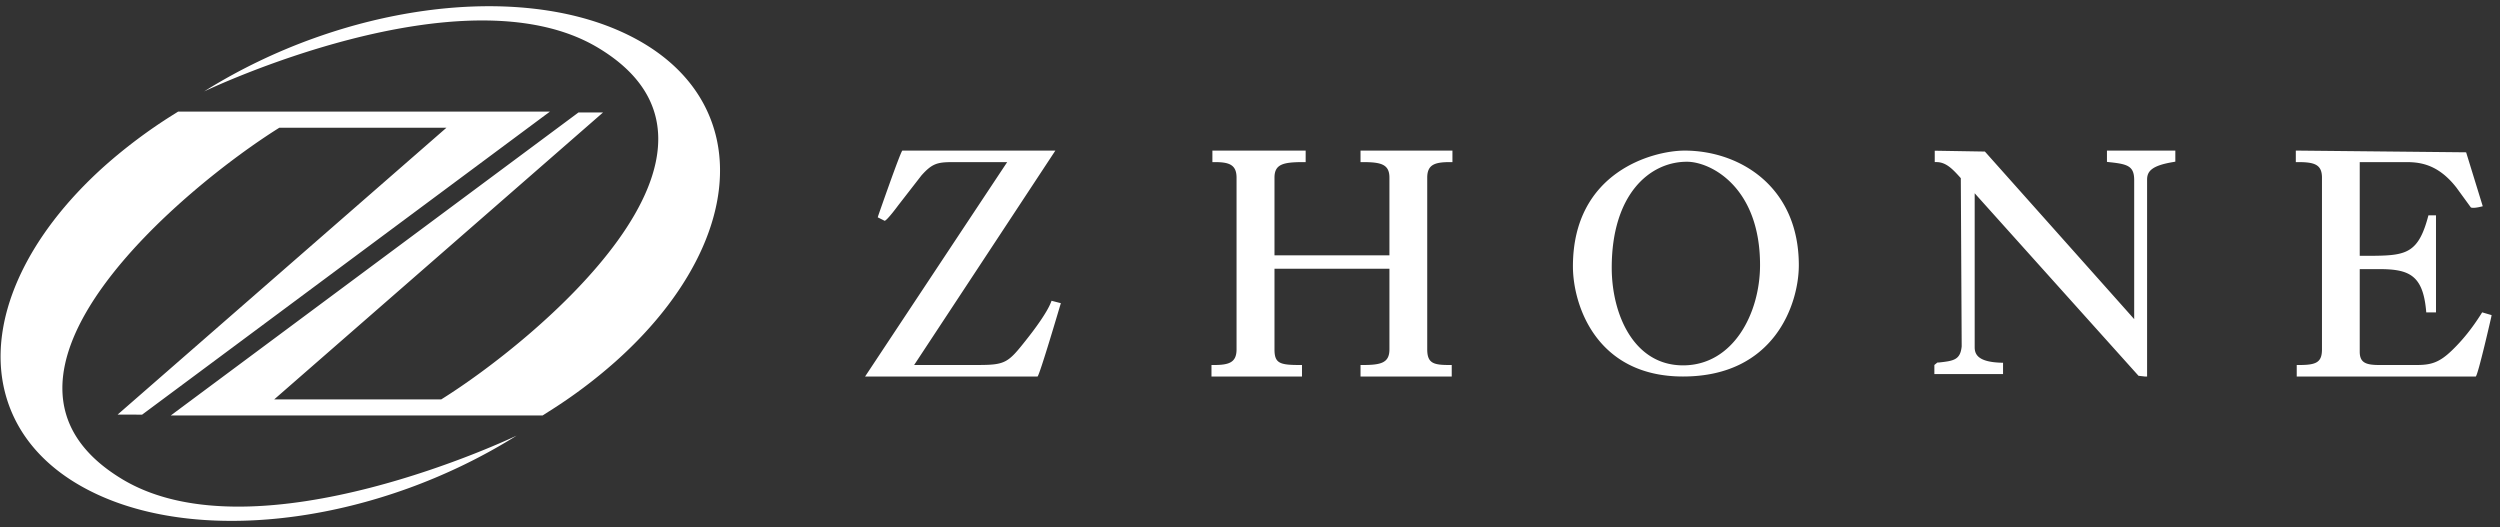
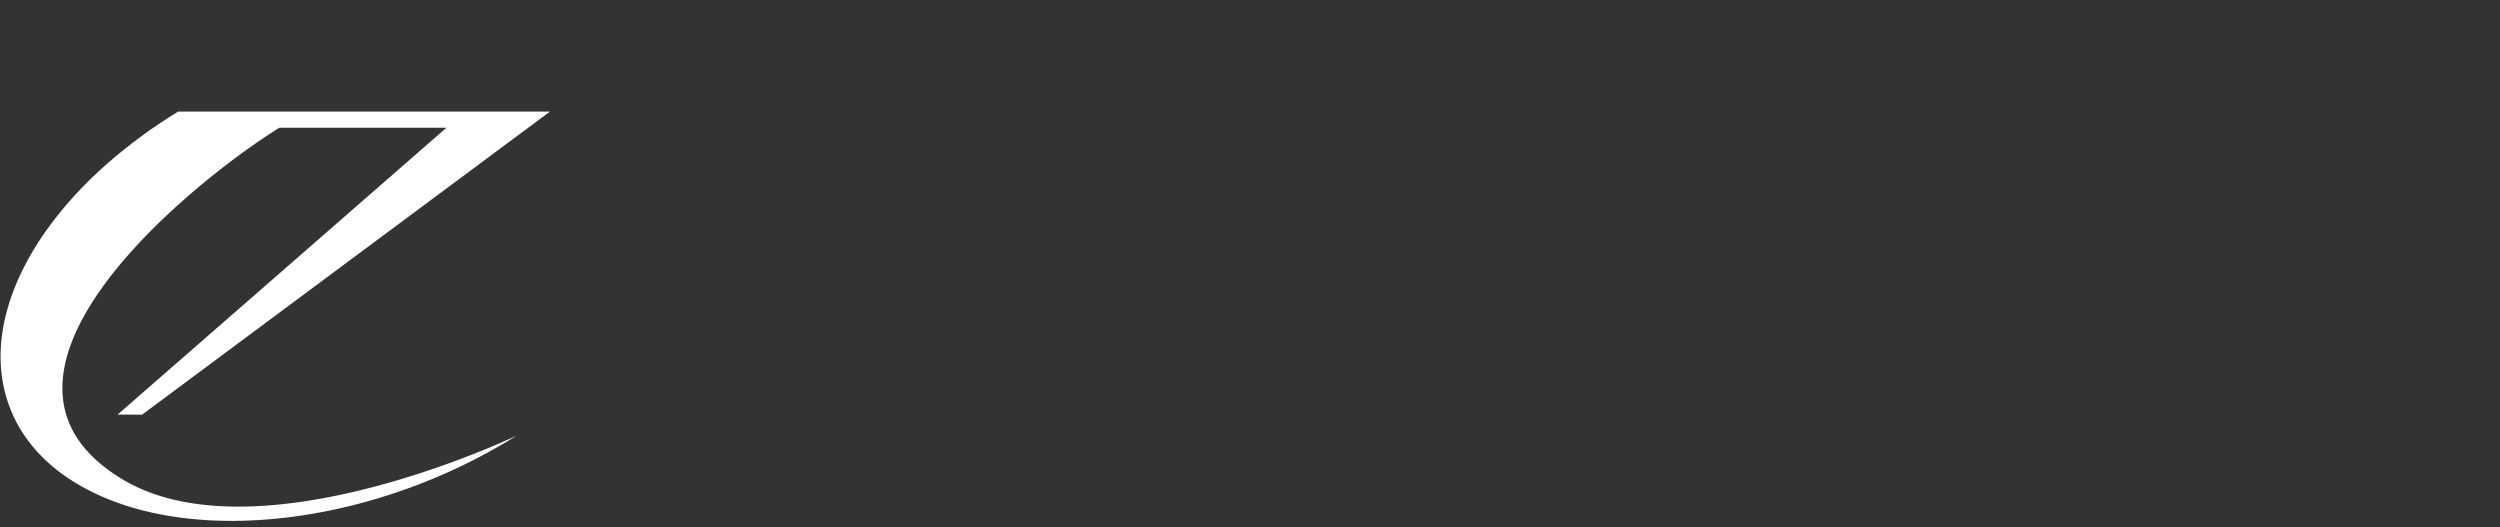
<svg xmlns="http://www.w3.org/2000/svg" width="166" height="35" fill="none" viewBox="0 0 166 35">
  <rect x="0" y="0" width="166" height="35" fill="#333333" stroke="none" />
-   <path fill="#fff" d="M69.797 10h-9.882c-.134.106-1.591 4.294-1.591 4.294l-.042.137.46.231c.176-.04.898-1.024.898-1.024l1.545-1.99c.7-.781 1.046-.883 2.048-.883h3.645C66.554 11.245 57.442 25 57.442 25h11.452c.144-.111 1.497-4.707 1.497-4.707l.05-.162-.617-.16-.05.125c-.257.655-1.054 1.75-1.648 2.489v.002c-1.195 1.509-1.363 1.648-3.216 1.648h-4.211C61.019 23.754 70.076 10 70.076 10h-.279Zm20.542 0v.764h.16c1.214 0 1.759.15 1.759 1.032v5.158h-7.632v-5.158c0-.887.562-1.032 1.907-1.032h.163V10h-6.193v.764h.166c.935 0 1.438.166 1.438 1.032v11.402c0 .876-.503 1.038-1.505 1.038h-.16V25h6.01v-.764h-.163c-1.325 0-1.663-.12-1.663-1.038v-5.352h7.632v5.352c0 .89-.545 1.038-1.759 1.038h-.16V25h6.056v-.764h-.157c-1.028 0-1.47-.1-1.47-1.038V11.796c0-.872.512-1.032 1.51-1.032h.164V10h-6.103Zm21.518 0c-2.062 0-7.415 1.383-7.415 7.69 0 2.53 1.528 7.31 7.31 7.31 6.083 0 7.69-4.832 7.69-7.39 0-5.23-3.933-7.61-7.585-7.61Zm-.105 14.26c-3.253 0-4.733-3.364-4.733-6.487 0-4.857 2.507-7.033 4.991-7.033 1.581 0 4.857 1.676 4.857 6.854 0 3.23-1.79 6.666-5.115 6.666Zm28.15-14.252v.741l.132.016c1.24.127 1.676.257 1.676 1.193v9.232c-.499-.567-9.913-11.127-9.913-11.127l-3.33-.056v.753l.143.003c.642.016 1.078.502 1.588 1.066L130.256 23c-.088.883-.516.962-1.478 1.066l-.14.008-.196.16v.604h4.56v-.753l-.144-.002c-1.544-.048-1.739-.576-1.739-1.027V12.832c.504.565 10.878 12.12 10.878 12.12l.413.048h.157V11.927c0-.546.295-.933 1.751-1.17l.124-.024V10h-4.54m24.913 10.741-.064.103c-.602.955-1.235 1.742-1.937 2.418-.867.838-1.422.975-2.385.975h-2.417c-.896 0-1.326-.134-1.326-.884V17.87h1.303c1.969 0 2.882.396 3.102 2.732l.012.14h.647V14.3h-.503c-.636 2.443-1.422 2.657-3.538 2.683h-1.023v-6.219h3.113c.986 0 2.139.2 3.304 1.688l.963 1.323c.173.073.621-.04.621-.04l.168-.04-1.104-3.582L152.598 10h-.156v.764h.156c1.078 0 1.581.157 1.581 1.032v11.402c0 .878-.399 1.038-1.517 1.038h-.159V25h11.889c.159-.125 1.024-3.932 1.024-3.932l.026-.145-.627-.183M39.73 3.182C50.98 9.952 35.425 22.7 29.3 26.519H18.208L40.043 7.467l-1.63-.001-27.073 20.12h24.69l.422-.269a33.304 33.304 0 0 0 4.41-3.303c5.37-4.782 7.854-10.424 6.65-15.092-.758-2.928-2.893-5.276-6.182-6.781C34.08-1.181 22.729.392 13.723 5.964l-.172.109S30.783-2.208 39.73 3.182Z" />
  <path fill="#fff" d="M8.12 31.82C-3.13 25.047 12.43 12.3 18.55 8.48h11.096L7.808 27.53l1.629.002 27.076-20.12h-24.69l-.427.269a34.222 34.222 0 0 0-4.409 3.303C1.62 15.77-.867 21.41.337 26.074c.758 2.931 2.892 5.277 6.187 6.785 7.249 3.323 18.6 1.747 27.608-3.826l.172-.108S17.072 37.205 8.12 31.82Z" />
</svg>